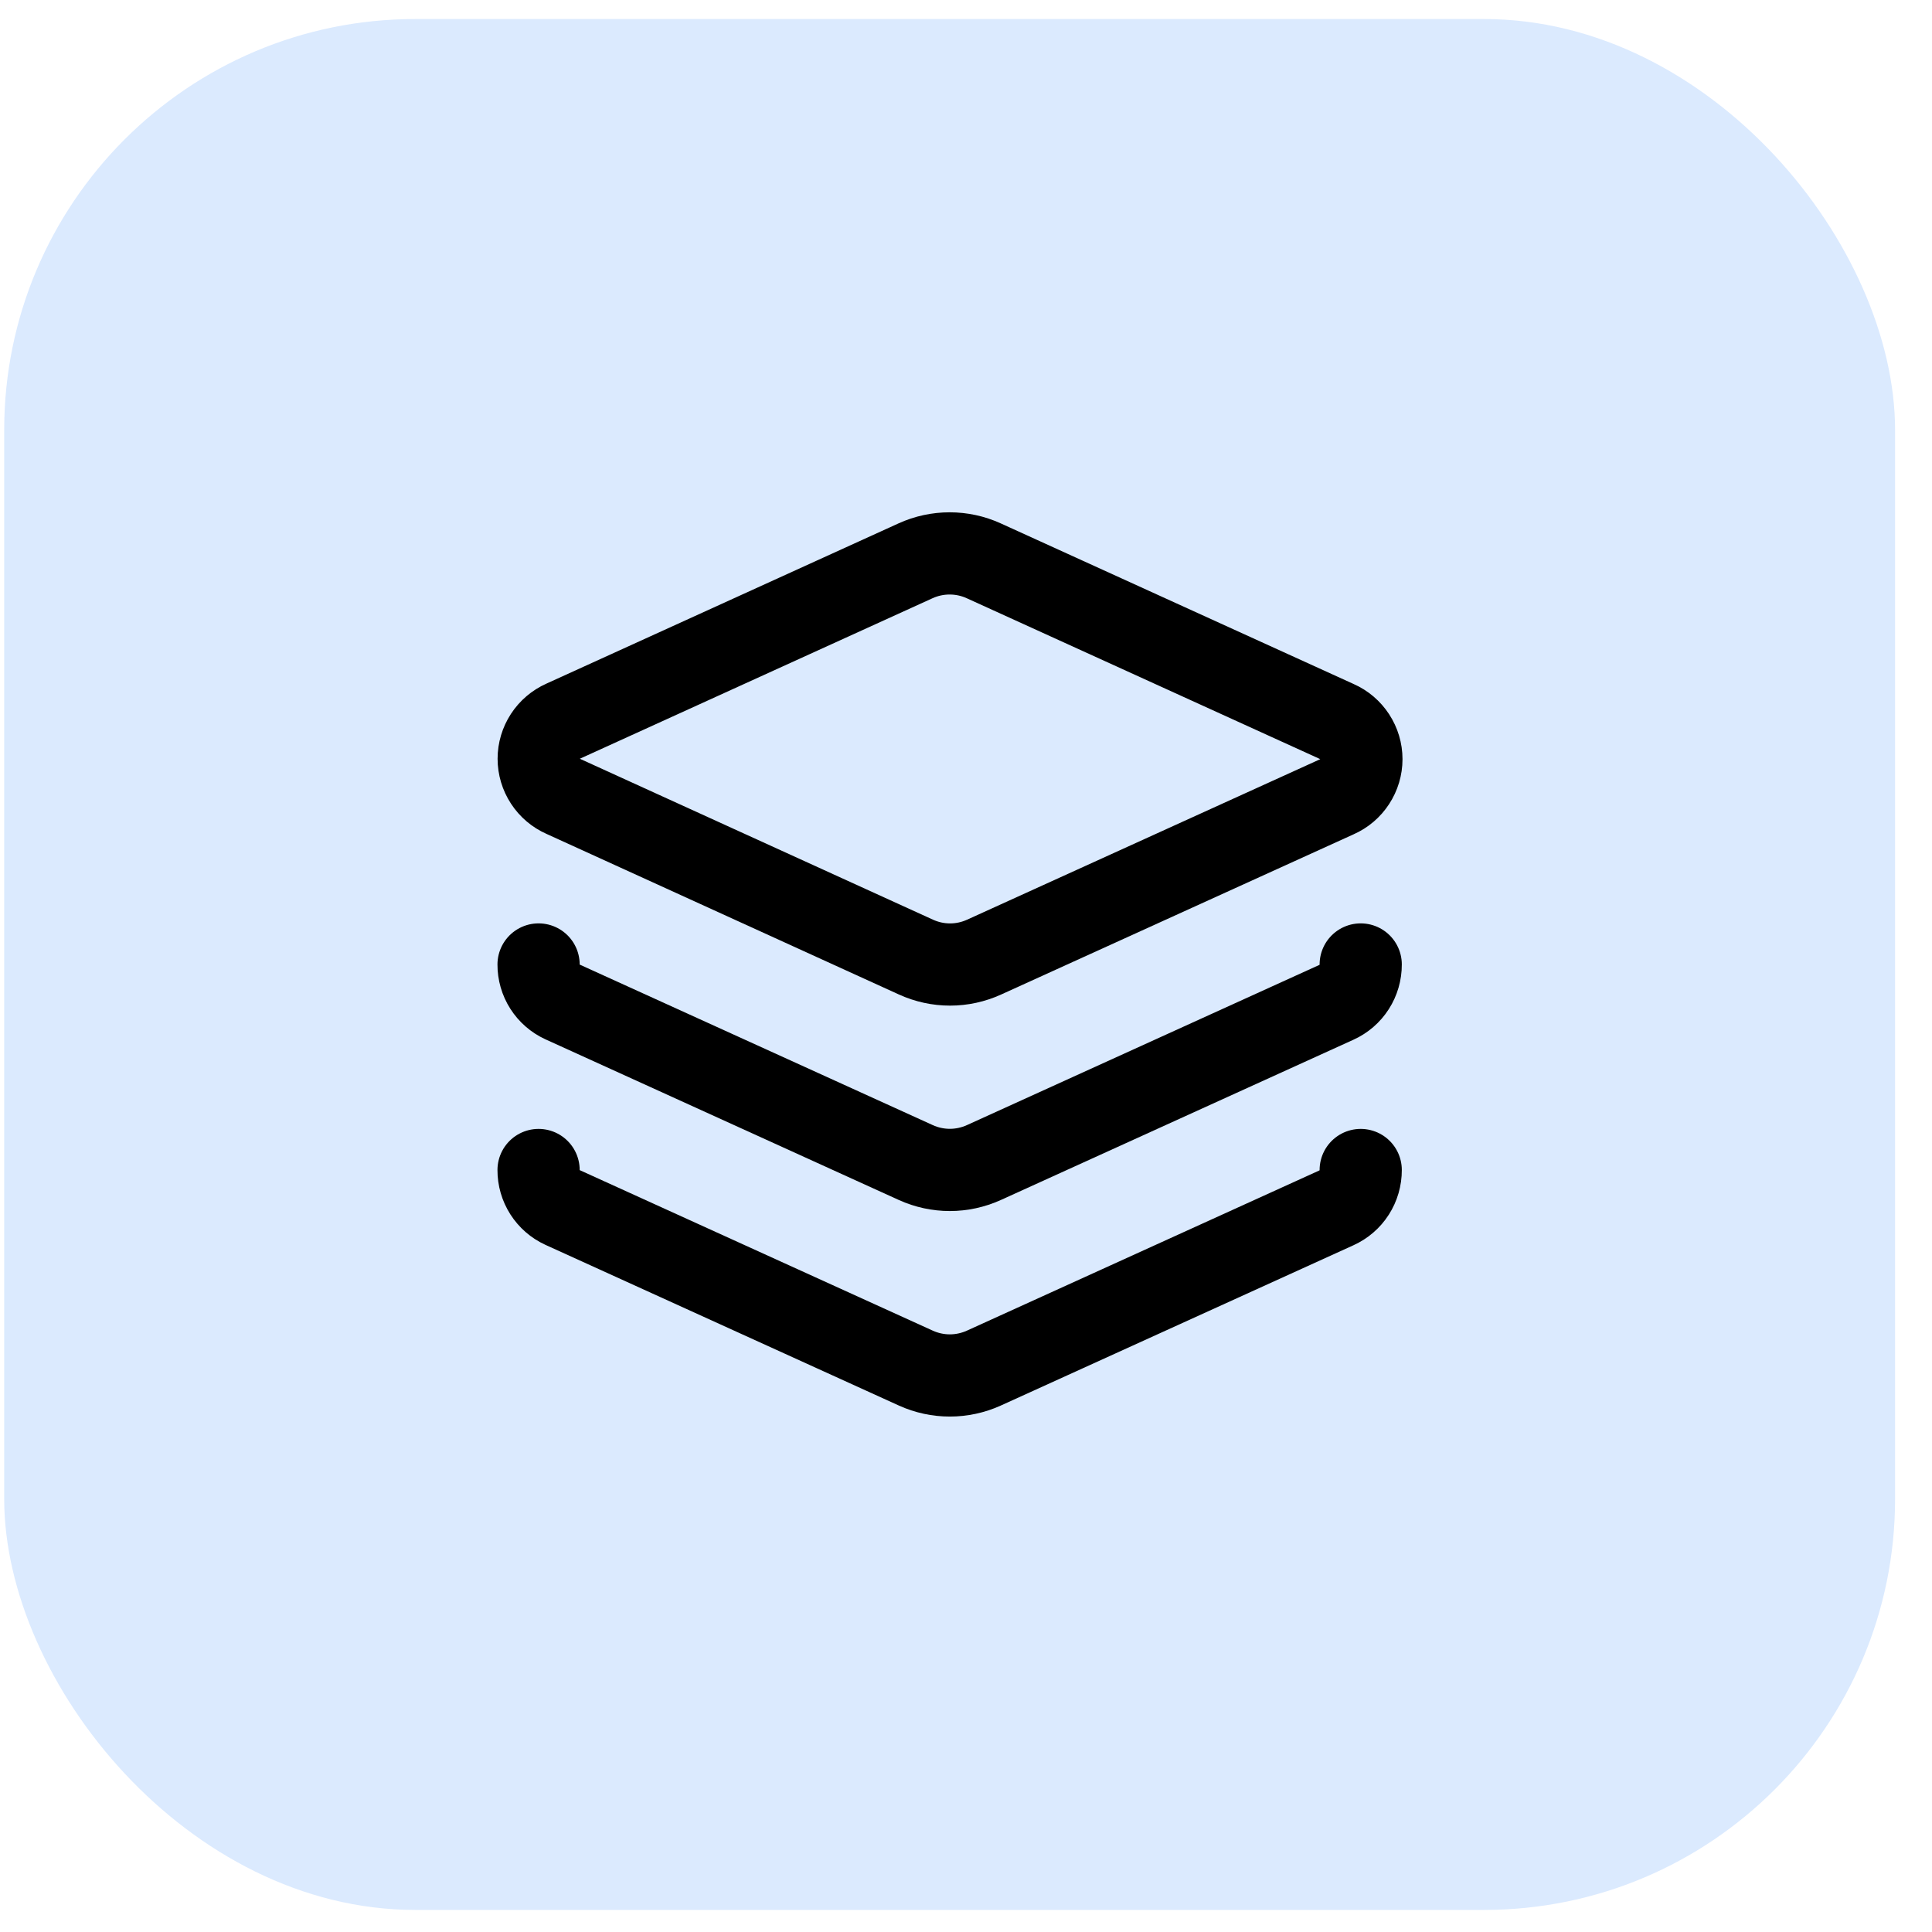
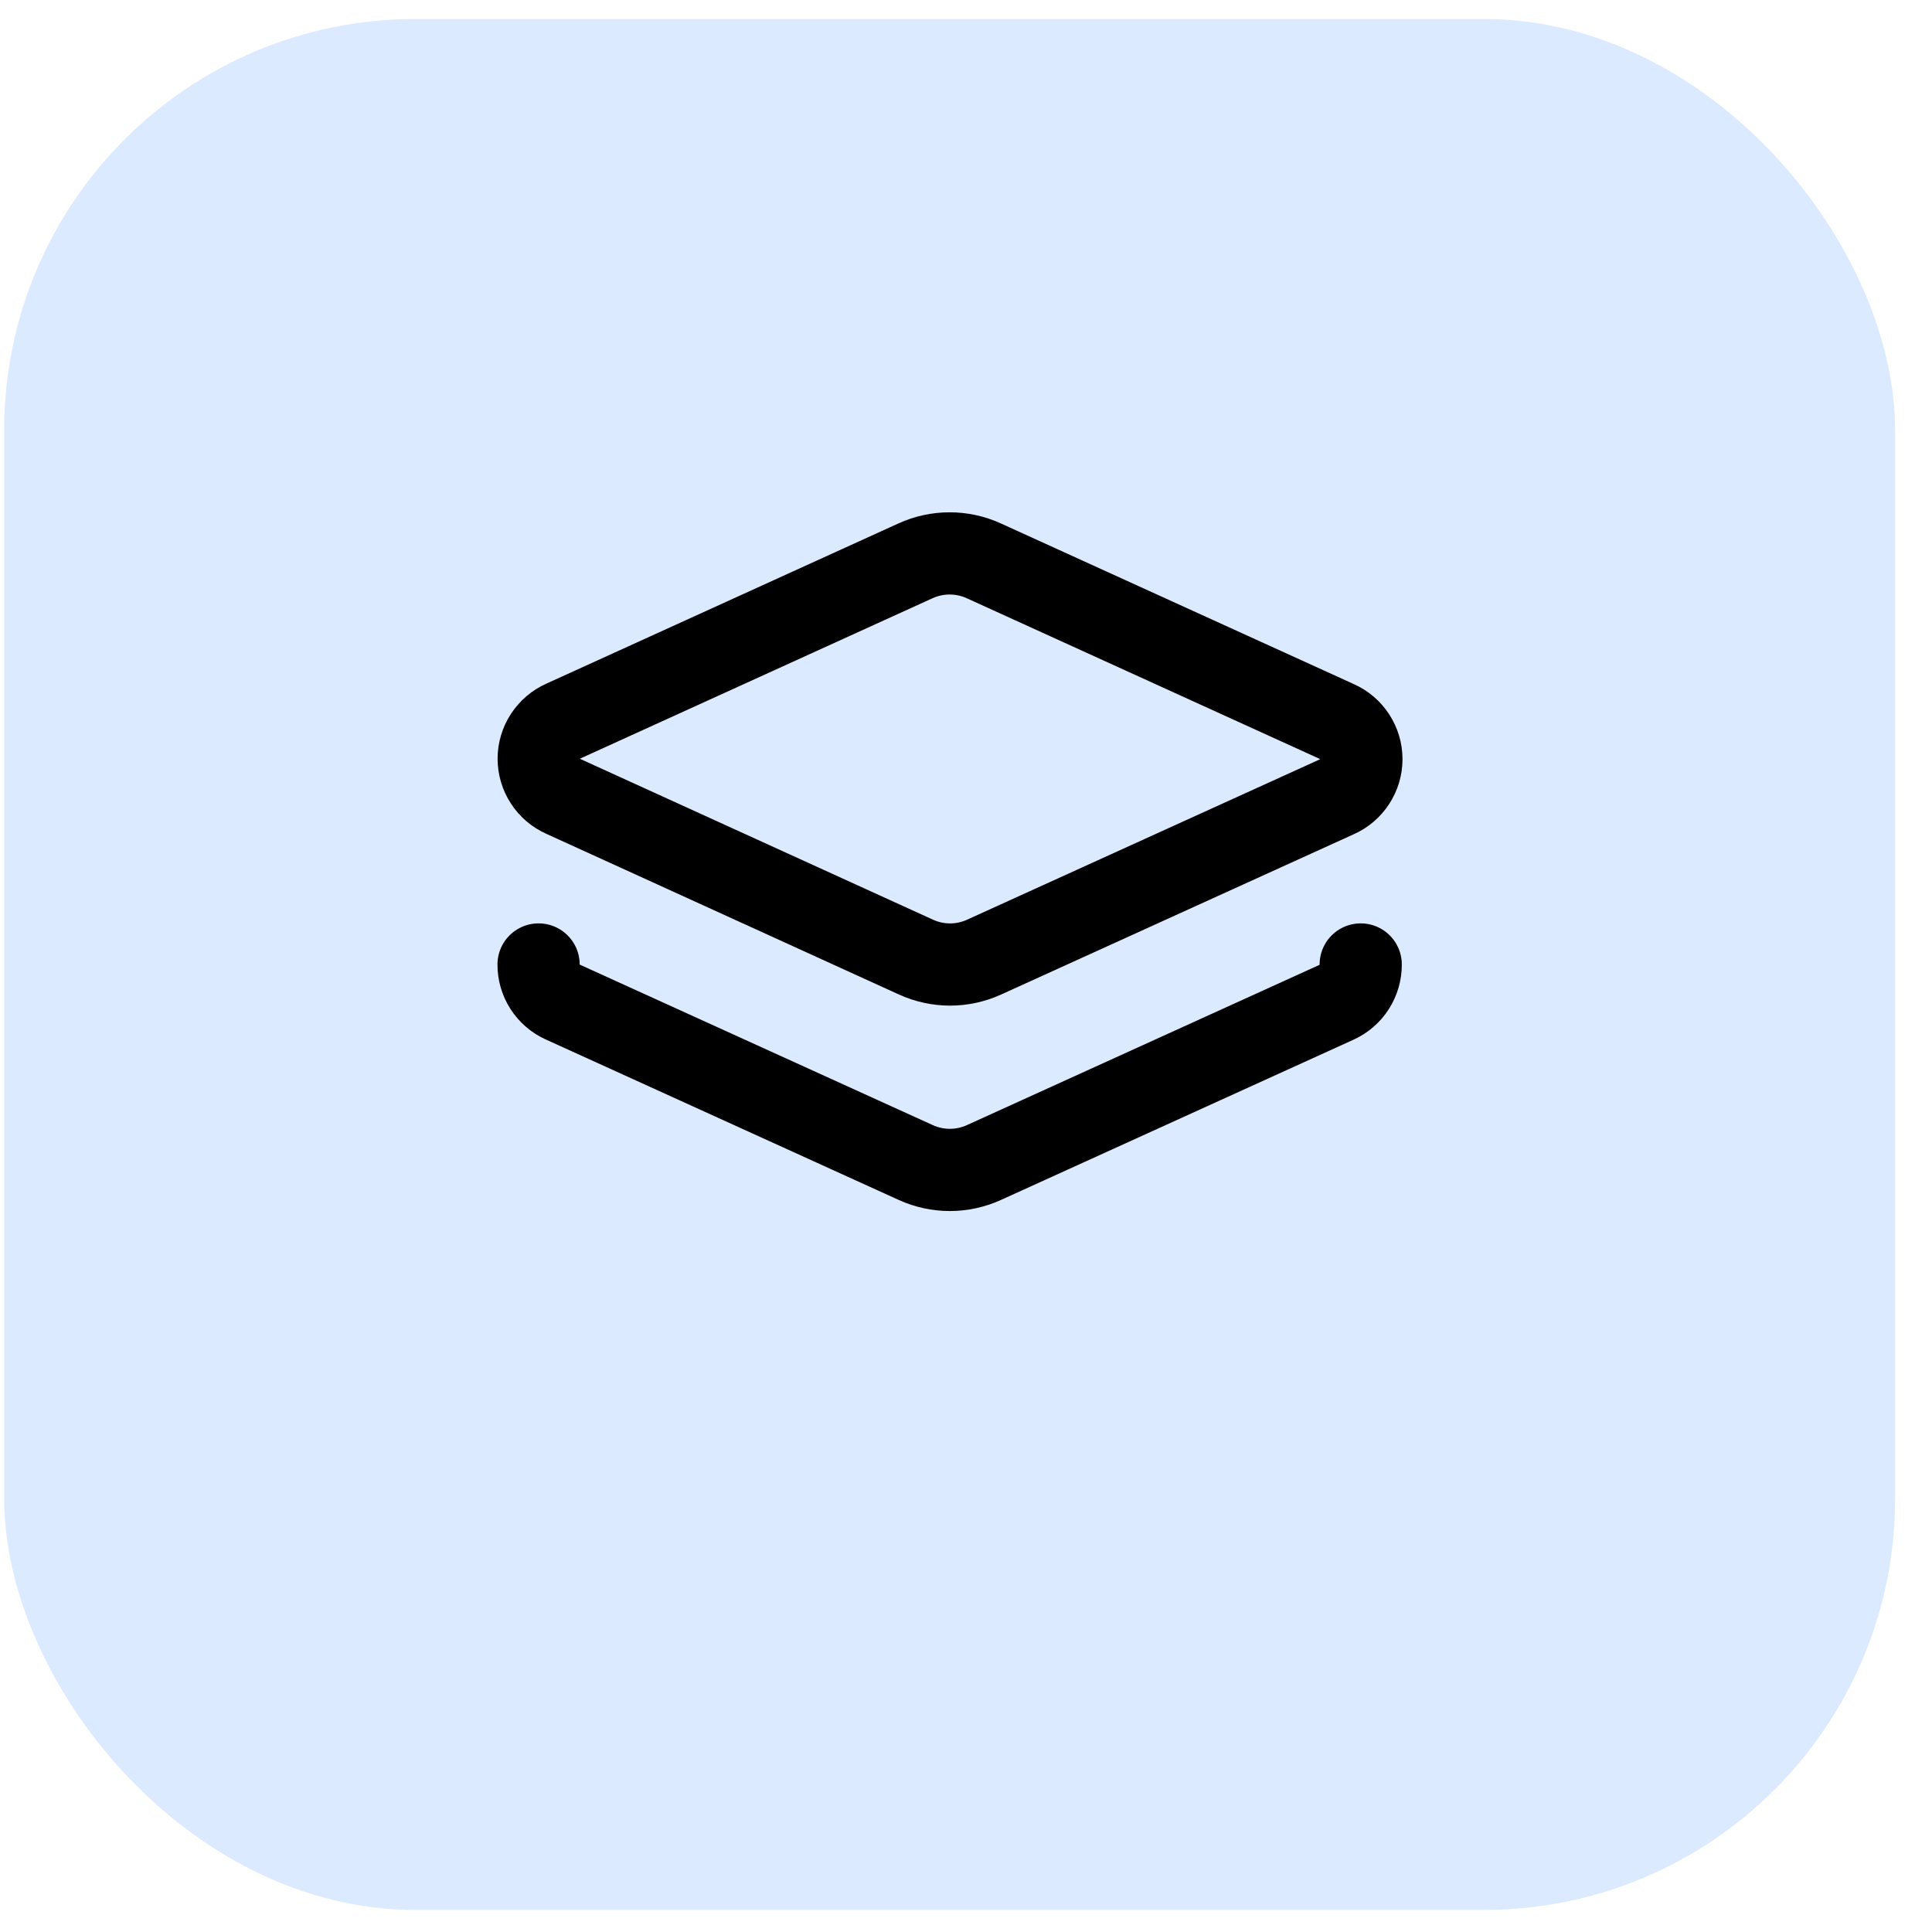
<svg xmlns="http://www.w3.org/2000/svg" width="47" height="47" viewBox="0 0 47 47" fill="none">
  <rect x="0.102" y="0.463" width="46" height="46" rx="10" fill="#DBEAFE" />
  <path d="M23.932 13.643C23.672 13.524 23.388 13.463 23.102 13.463C22.816 13.463 22.533 13.524 22.272 13.643L13.702 17.543C13.525 17.622 13.374 17.75 13.268 17.912C13.162 18.075 13.105 18.264 13.105 18.458C13.105 18.652 13.162 18.842 13.268 19.004C13.374 19.167 13.525 19.295 13.702 19.373L22.282 23.283C22.543 23.402 22.826 23.464 23.112 23.464C23.398 23.464 23.681 23.402 23.942 23.283L32.522 19.383C32.7 19.305 32.85 19.177 32.956 19.014C33.062 18.852 33.119 18.662 33.119 18.468C33.119 18.274 33.062 18.085 32.956 17.922C32.85 17.76 32.7 17.631 32.522 17.553L23.932 13.643Z" stroke="black" stroke-width="2" stroke-linecap="round" stroke-linejoin="round" />
  <path d="M13.102 23.463C13.101 23.654 13.155 23.841 13.258 24.003C13.361 24.164 13.508 24.293 13.682 24.373L22.282 28.283C22.541 28.4 22.822 28.461 23.107 28.461C23.391 28.461 23.672 28.4 23.932 28.283L32.512 24.383C32.689 24.303 32.839 24.174 32.943 24.011C33.048 23.847 33.103 23.657 33.102 23.463" stroke="black" stroke-width="2" stroke-linecap="round" stroke-linejoin="round" />
-   <path d="M13.102 28.463C13.101 28.654 13.155 28.841 13.258 29.003C13.361 29.164 13.508 29.293 13.682 29.373L22.282 33.283C22.541 33.4 22.822 33.461 23.107 33.461C23.391 33.461 23.672 33.4 23.932 33.283L32.512 29.383C32.689 29.303 32.839 29.174 32.943 29.011C33.048 28.847 33.103 28.657 33.102 28.463" stroke="black" stroke-width="2" stroke-linecap="round" stroke-linejoin="round" />
</svg>